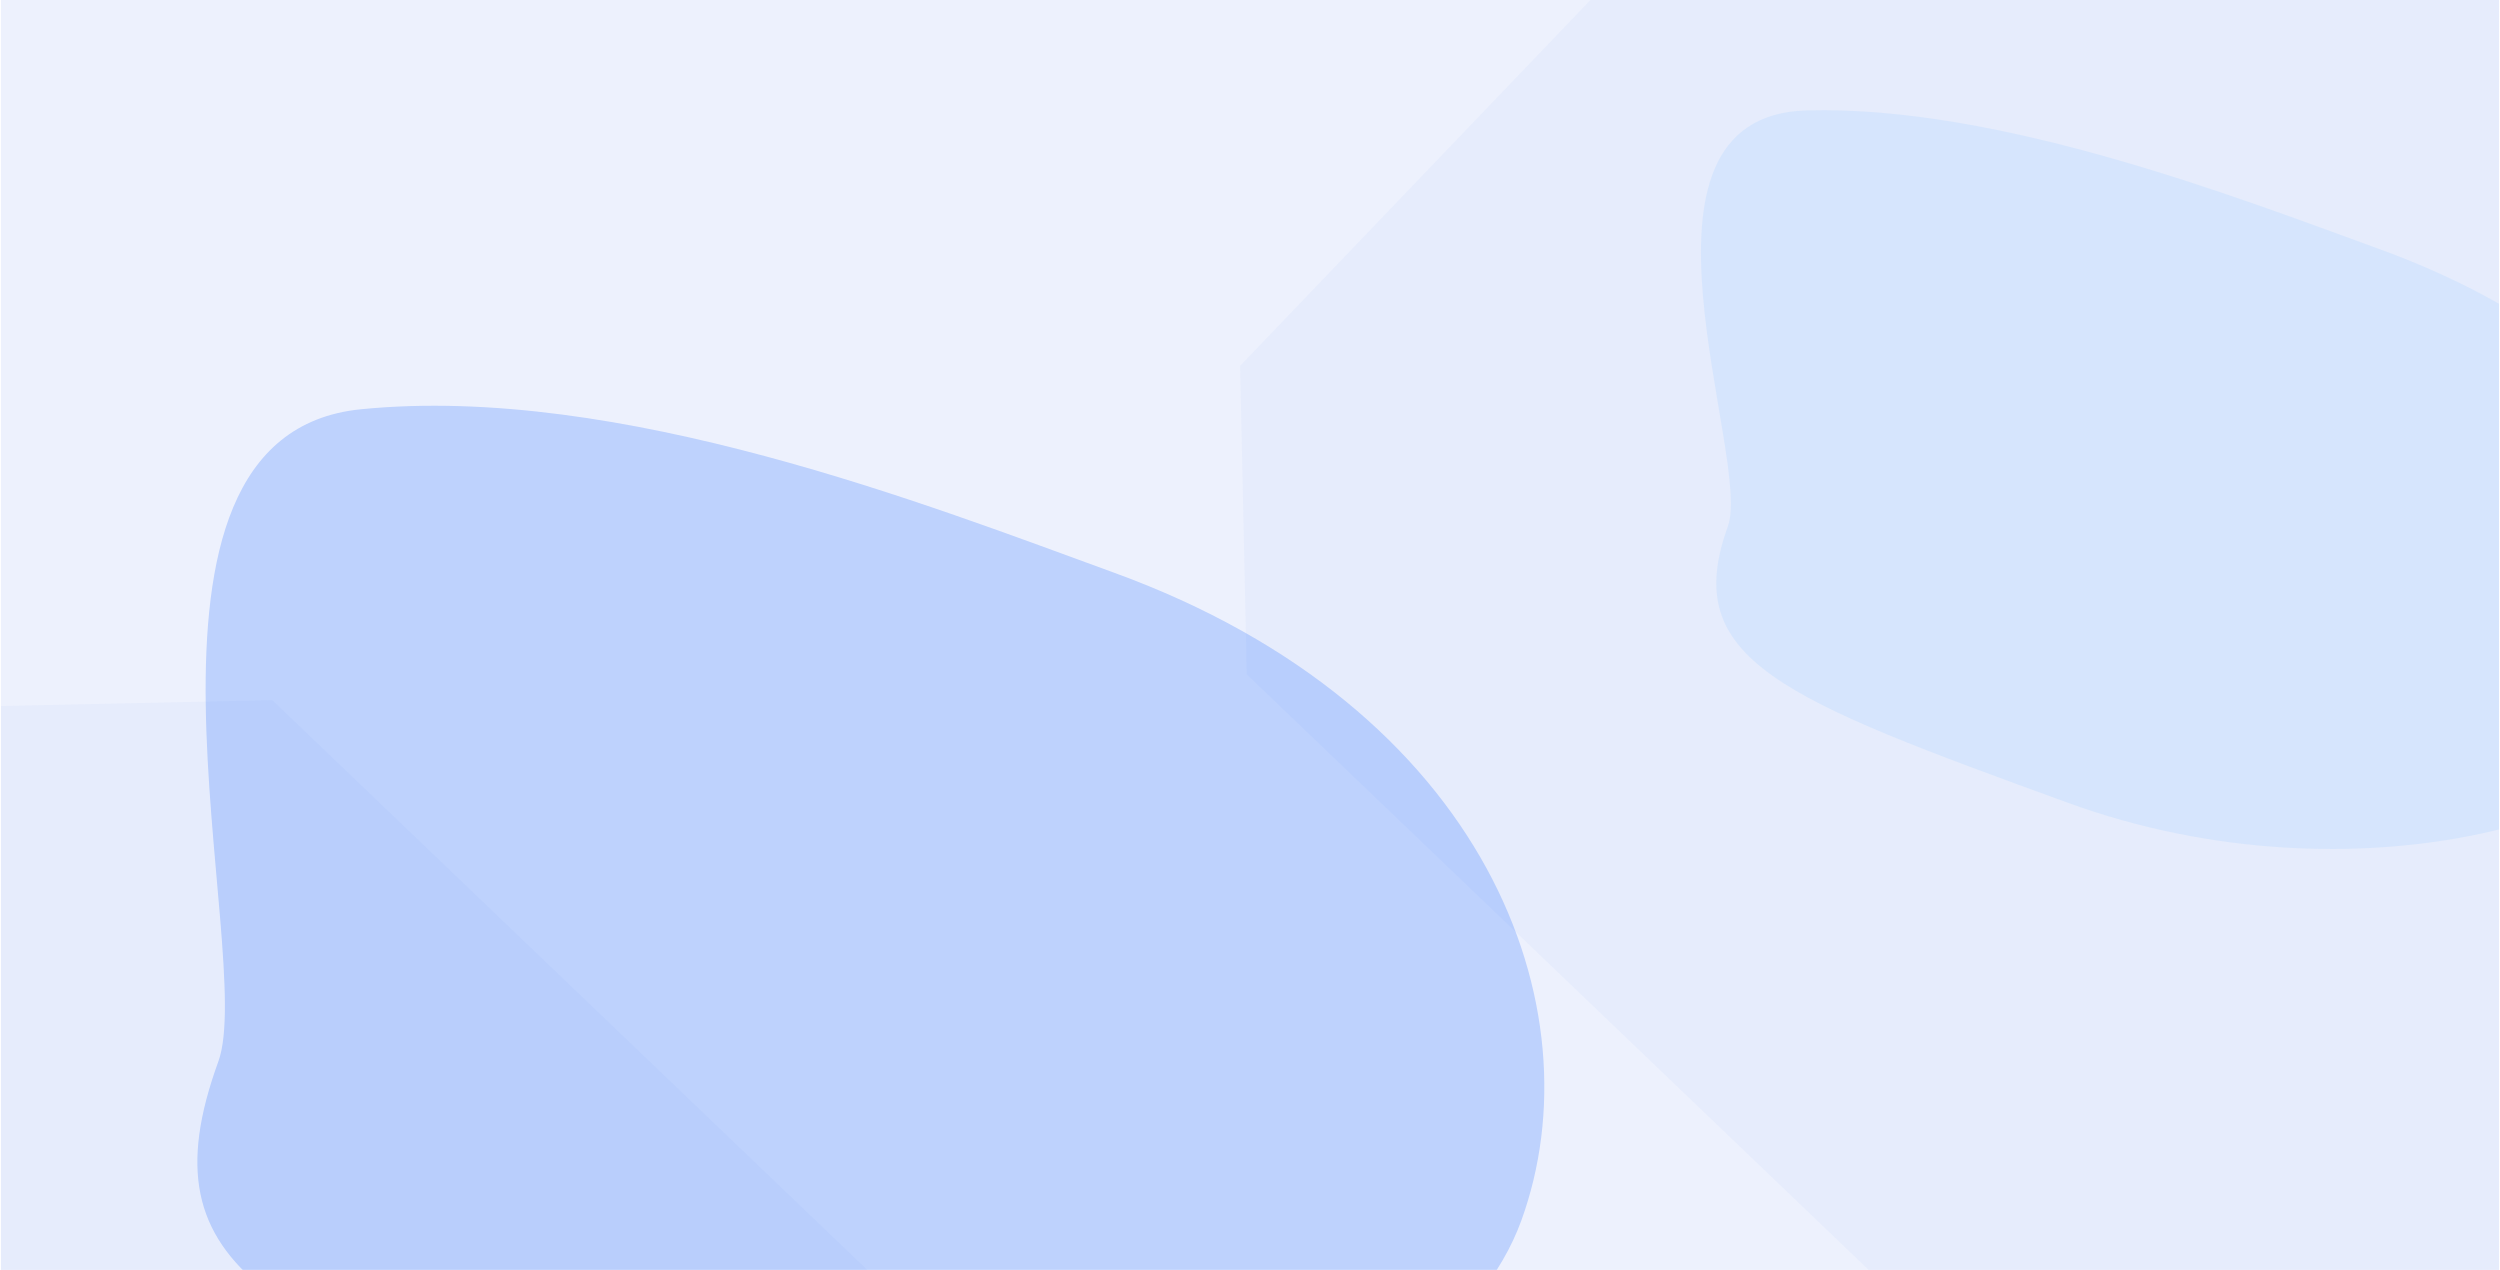
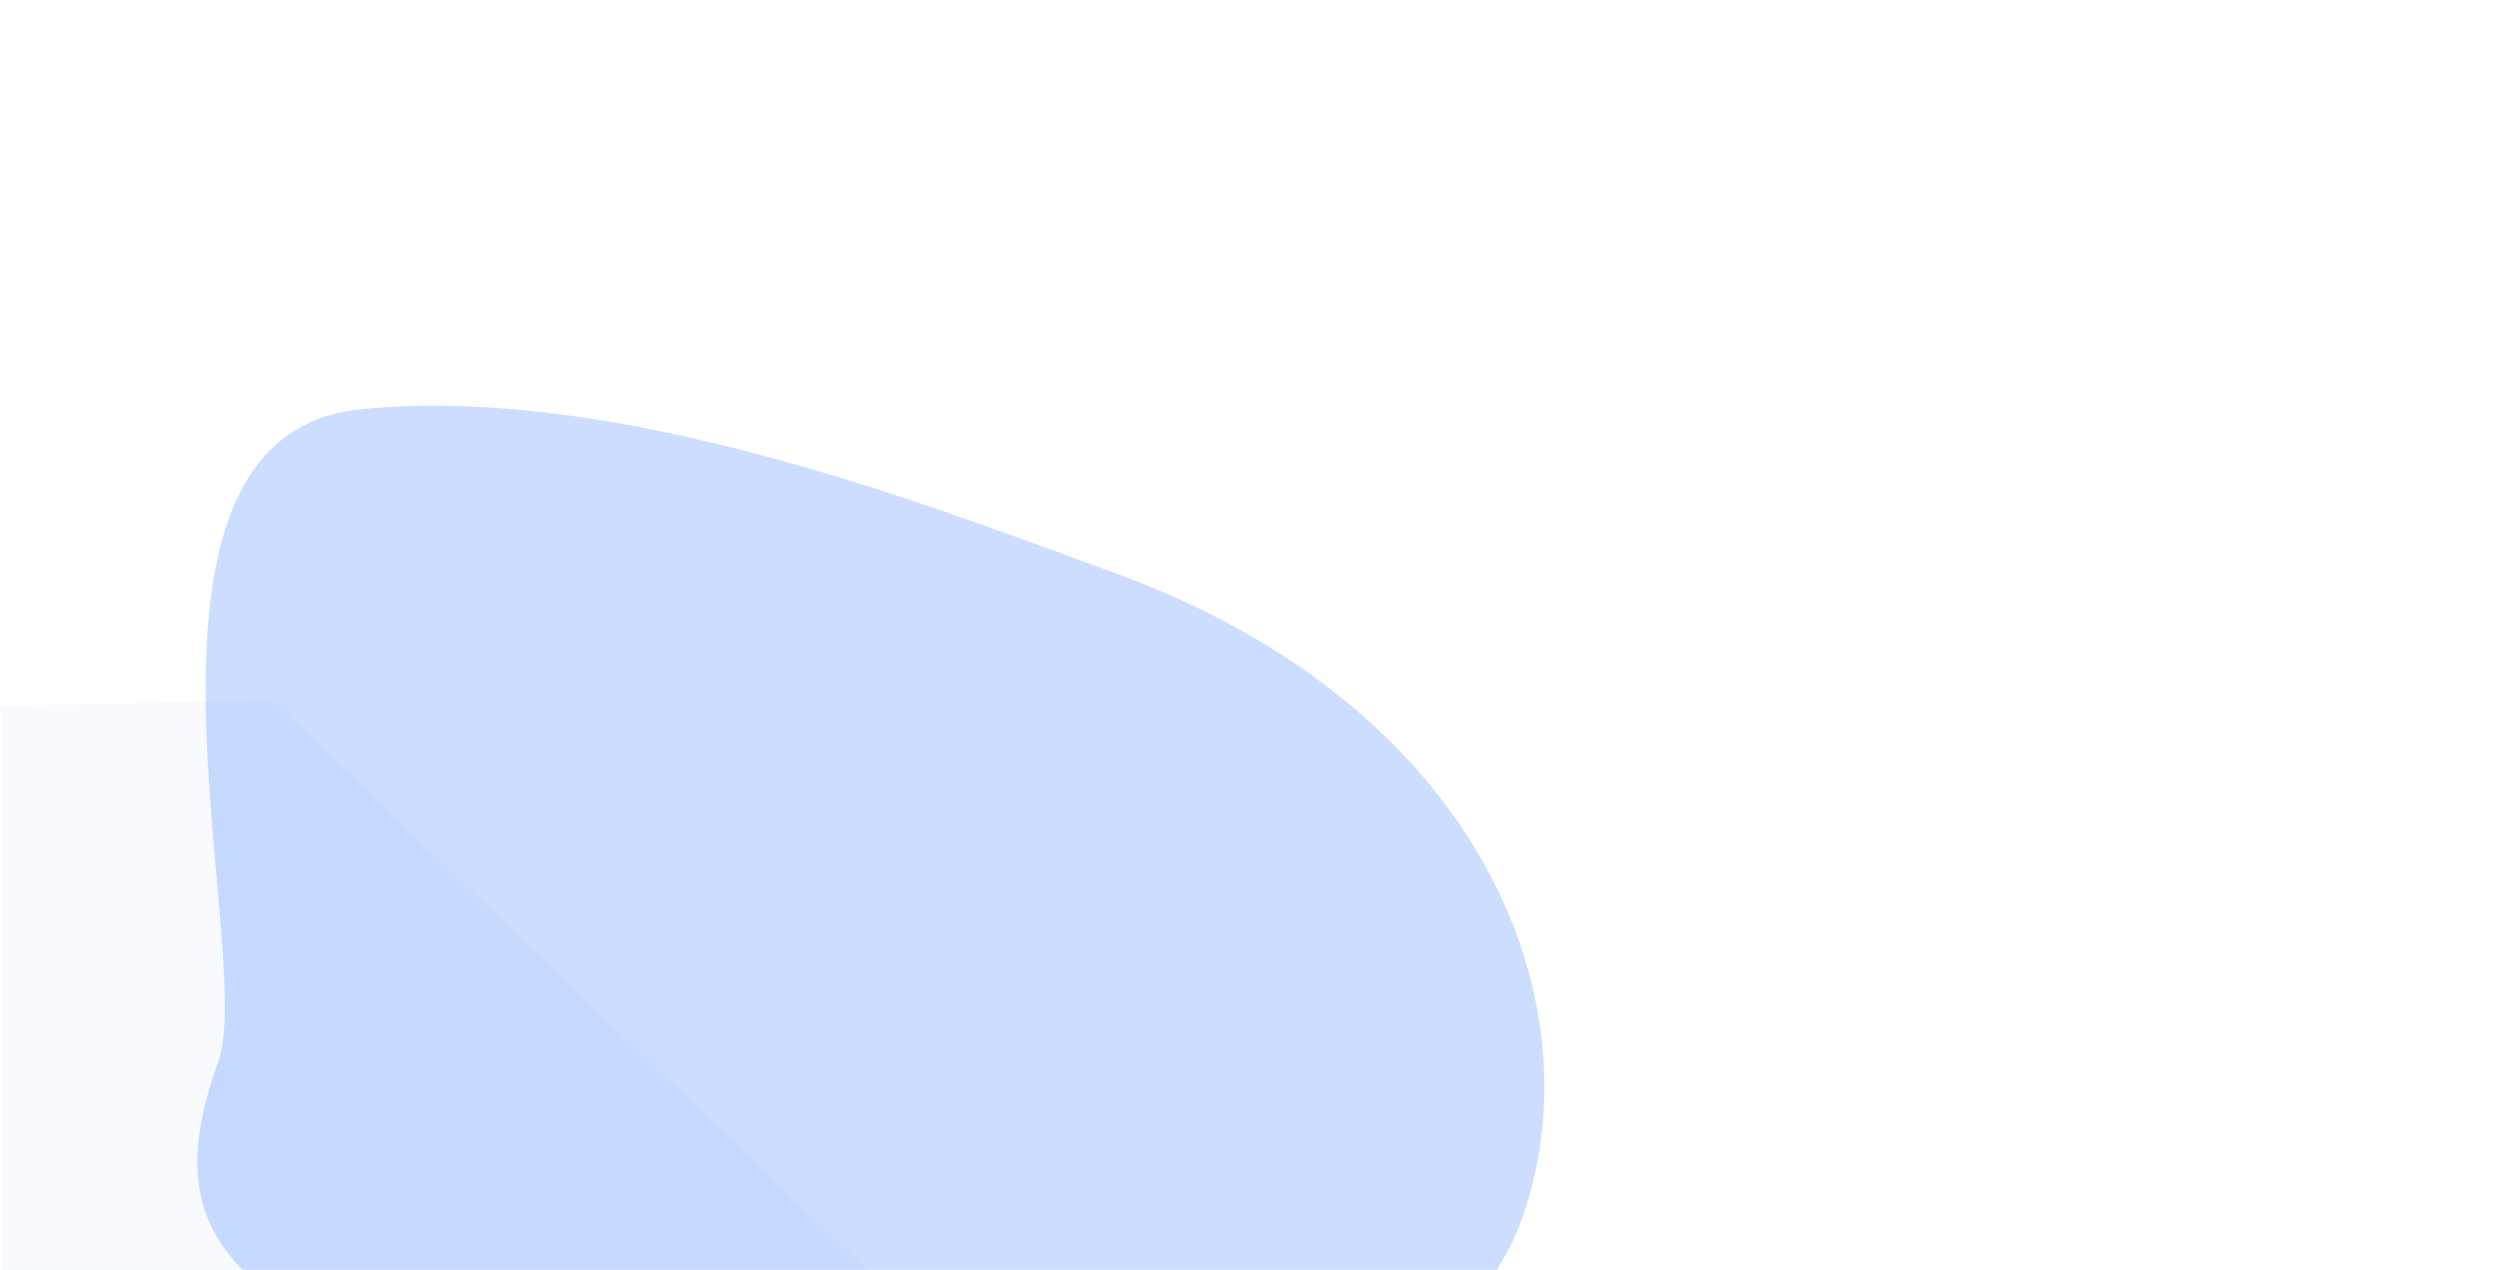
<svg xmlns="http://www.w3.org/2000/svg" width="1319" height="670" fill="none">
  <g clip-path="url(#a)">
-     <path fill="#EDF1FD" d="M.5 0h1318v670H.5z" />
    <g clip-path="url(#b)">
      <path fill="#1F52DE" fill-rule="evenodd" d="m657.795 355.789-3.52-162.766 773.485-807.681 159.57-3.451 807.68 773.486 3.52 162.762-770.36 804.421-165.96 3.59-804.415-770.361Z" clip-rule="evenodd" opacity=".03" />
      <g filter="url(#c)">
        <path fill="#A1CEFF" fill-opacity=".22" d="M1091.2 423.629c150.94 54.933 314.77 9.114 340.49-61.543 25.71-70.657-25.36-175.744-176.3-230.677-74.8-27.222-200.6-75.994-302.273-73.15-103.5 2.894-28.504 183.756-41.476 219.399-25.714 70.657 28.612 91.038 179.559 145.971Z" />
      </g>
    </g>
    <g filter="url(#d)" style="mix-blend-mode:overlay">
      <path fill="#0259FE" fill-opacity=".2" d="M342.004 770.299c196.771 71.612 419.851-14.242 460.587-126.175 40.736-111.933-18.041-270.356-214.813-341.968-97.51-35.487-261.227-99.807-397.363-86.228-138.581 13.822-54.662 287.642-75.211 344.106-40.736 111.933 30.028 138.654 226.8 210.265Z" />
    </g>
    <path fill="#1F52DE" fill-opacity=".1" fill-rule="evenodd" d="m-785.862 1343.29-3.52-162.77 773.484-807.681 159.568-3.451 807.682 773.482 3.52 162.77-770.358 804.41-165.96 3.59-804.416-770.35Z" clip-rule="evenodd" opacity=".3" />
  </g>
  <defs>
    <clipPath id="a">
      <path fill="#fff" d="M.5 0h1318v670H.5z" />
    </clipPath>
    <clipPath id="b">
-       <rect width="982.086" height="843.926" x="570.5" y="-164.273" fill="#fff" rx="30.276" />
-     </clipPath>
+       </clipPath>
    <filter id="c" width="877.393" height="726.566" x="729.034" y="-110.247" color-interpolation-filters="sRGB" filterUnits="userSpaceOnUse">
      <feFlood flood-opacity="0" result="BackgroundImageFix" />
      <feBlend in="SourceGraphic" in2="BackgroundImageFix" result="shape" />
      <feGaussianBlur result="effect1_foregroundBlur_173_5395" stdDeviation="84.194" />
    </filter>
    <filter id="d" width="1047.43" height="919.243" x="-64.258" y="45.688" color-interpolation-filters="sRGB" filterUnits="userSpaceOnUse">
      <feFlood flood-opacity="0" result="BackgroundImageFix" />
      <feBlend in="SourceGraphic" in2="BackgroundImageFix" result="shape" />
      <feGaussianBlur result="effect1_foregroundBlur_173_5395" stdDeviation="84.194" />
    </filter>
  </defs>
</svg>